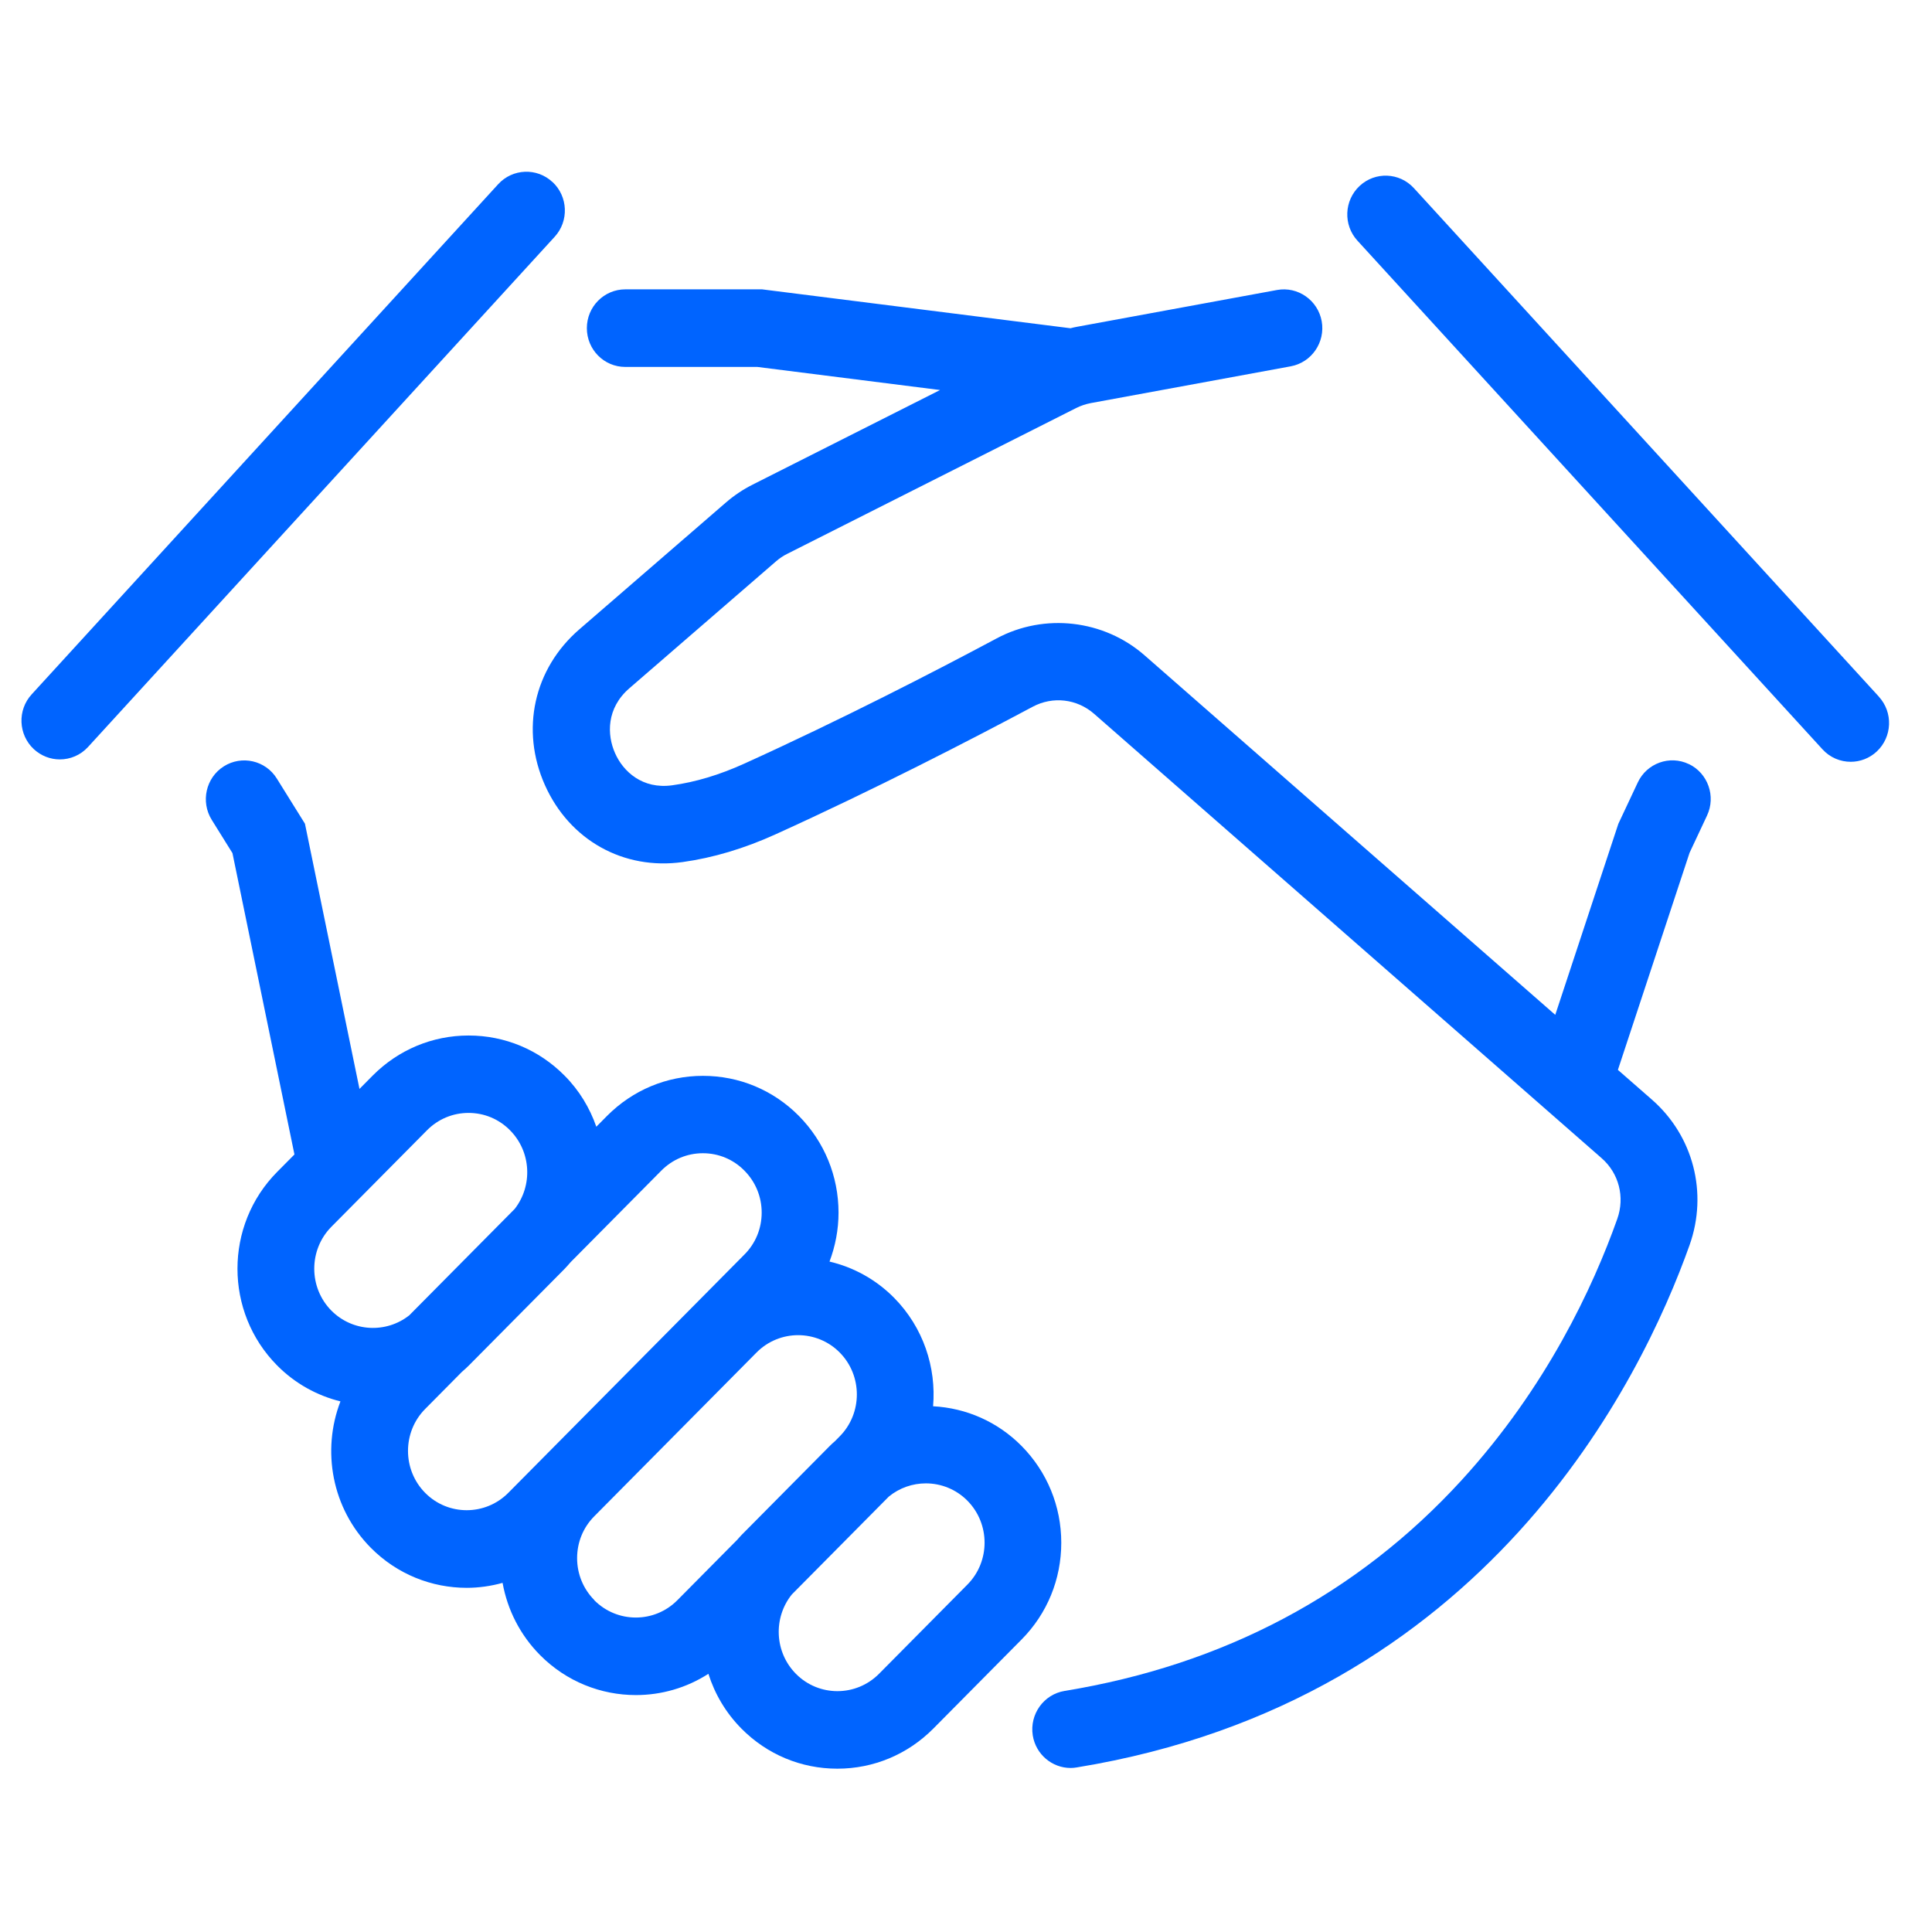
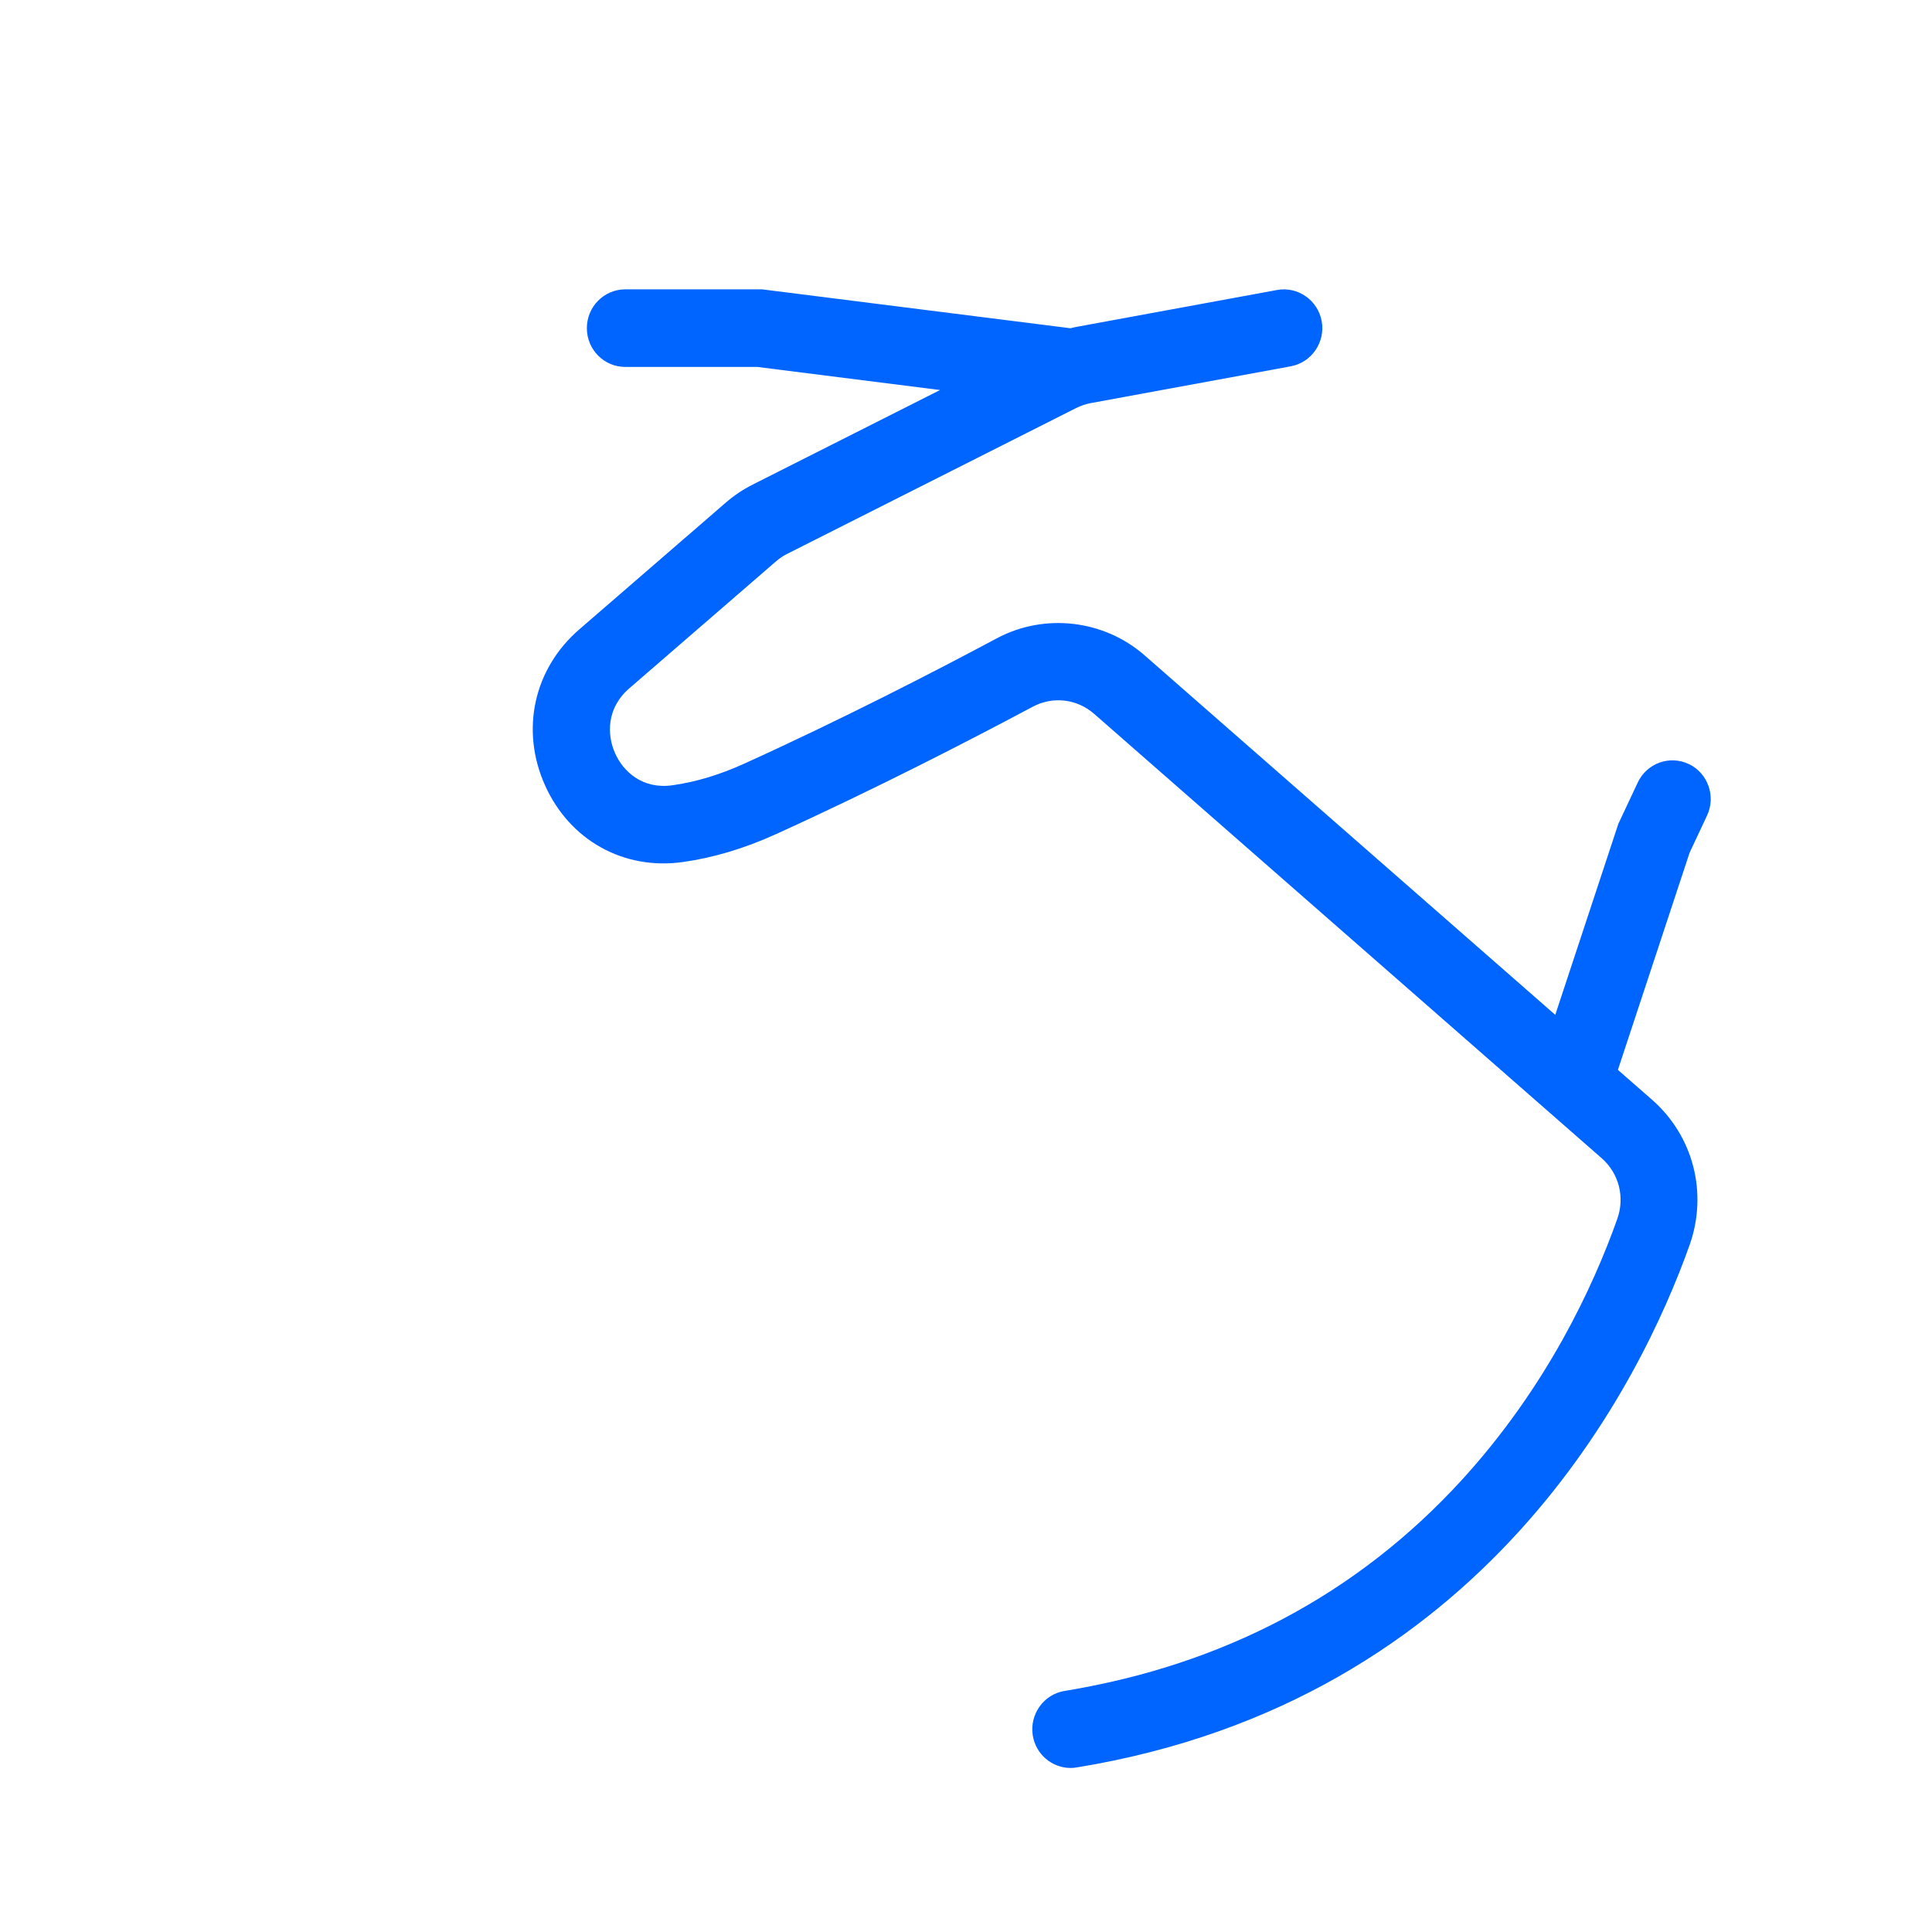
<svg xmlns="http://www.w3.org/2000/svg" width="90" height="90" viewBox="0 0 90 90" fill="none">
  <path d="M78.674 35.595C77.783 35.166 76.713 35.553 76.293 36.452L75.389 38.376L72.45 47.276L53.322 30.531C51.424 28.867 48.655 28.548 46.432 29.737C43.563 31.271 39.191 33.523 34.661 35.578C33.521 36.095 32.392 36.435 31.314 36.582C29.928 36.775 29.028 35.939 28.654 35.09C28.27 34.233 28.245 32.989 29.32 32.061L36.152 26.148C36.31 26.01 36.485 25.892 36.672 25.8L50.129 19.009C50.346 18.9 50.575 18.824 50.812 18.778L60.13 17.064C61.1 16.883 61.745 15.946 61.57 14.963C61.391 13.984 60.459 13.332 59.489 13.509L50.171 15.223C50.071 15.24 49.967 15.265 49.867 15.291L35.502 13.479H29.128C28.141 13.479 27.338 14.286 27.338 15.286C27.338 16.286 28.137 17.093 29.128 17.093H35.278L43.792 18.169L35.065 22.573C34.616 22.799 34.195 23.081 33.816 23.409L26.984 29.321C24.865 31.153 24.236 34.002 25.385 36.574C26.53 39.137 29.045 40.544 31.801 40.158C33.217 39.961 34.67 39.528 36.123 38.868C40.74 36.775 45.187 34.481 48.101 32.926C49.042 32.422 50.171 32.552 50.974 33.258L74.611 53.953C75.414 54.655 75.701 55.764 75.339 56.781C74.215 59.949 72.042 64.63 68.082 68.958C63.232 74.257 57.011 77.556 49.592 78.77C48.618 78.93 47.956 79.858 48.11 80.842C48.251 81.728 49.013 82.359 49.875 82.359C49.971 82.359 50.066 82.35 50.162 82.333C69.231 79.22 76.476 64.277 78.707 58C79.569 55.571 78.882 52.915 76.954 51.226L75.368 49.839L78.707 39.725L79.519 37.994C79.944 37.095 79.561 36.015 78.67 35.59L78.674 35.595Z" fill="#0064FF" />
-   <path d="M87.526 32.453L65.863 8.762C65.193 8.031 64.06 7.985 63.336 8.662C62.611 9.338 62.566 10.481 63.236 11.212L84.899 34.907C85.253 35.294 85.731 35.487 86.215 35.487C86.647 35.487 87.085 35.327 87.426 35.008C88.15 34.331 88.196 33.188 87.526 32.457V32.453Z" fill="#0064FF" />
-   <path d="M25.735 8.479C25.011 7.802 23.878 7.849 23.208 8.58L1.475 32.346C0.804 33.077 0.85 34.22 1.574 34.897C1.92 35.216 2.353 35.376 2.786 35.376C3.269 35.376 3.748 35.183 4.102 34.796L25.839 11.03C26.51 10.298 26.464 9.155 25.739 8.479H25.735Z" fill="#0064FF" />
-   <path d="M47.589 67.358C46.477 66.236 45.024 65.593 43.467 65.509C43.621 63.698 43.013 61.836 41.648 60.454C40.79 59.588 39.745 59.029 38.642 58.769C38.912 58.05 39.062 57.285 39.062 56.491C39.062 54.789 38.404 53.188 37.214 51.982C36.019 50.776 34.432 50.117 32.746 50.117C31.06 50.117 29.474 50.781 28.279 51.982L27.779 52.487C27.475 51.617 26.988 50.797 26.297 50.104C25.102 48.898 23.516 48.238 21.829 48.238C20.143 48.238 18.557 48.902 17.362 50.104L16.746 50.726L14.206 38.372L12.895 36.267C12.37 35.422 11.262 35.17 10.425 35.7C9.589 36.229 9.339 37.347 9.863 38.191L10.829 39.742L13.715 53.773C13.715 53.773 13.715 53.777 13.715 53.781L12.911 54.592C10.446 57.079 10.446 61.122 12.911 63.609C13.752 64.458 14.776 65.013 15.859 65.282C14.98 67.568 15.451 70.261 17.274 72.102C18.507 73.345 20.122 73.967 21.742 73.967C22.304 73.967 22.866 73.887 23.412 73.736C23.64 75.001 24.236 76.169 25.156 77.098C26.388 78.341 28.004 78.963 29.623 78.963C30.802 78.963 31.976 78.632 33 77.972C33.296 78.909 33.808 79.787 34.541 80.527C35.736 81.733 37.322 82.392 39.008 82.392C40.694 82.392 42.281 81.728 43.475 80.527L47.589 76.375C48.784 75.169 49.438 73.568 49.438 71.866C49.438 70.165 48.78 68.564 47.589 67.358ZM15.443 57.142L19.889 52.655C20.405 52.134 21.092 51.844 21.825 51.844C22.558 51.844 23.245 52.13 23.761 52.655C24.748 53.651 24.823 55.231 23.978 56.315L19.065 61.273C17.991 62.122 16.429 62.05 15.438 61.054C14.373 59.979 14.373 58.222 15.438 57.147L15.443 57.142ZM19.806 69.543C18.74 68.467 18.74 66.71 19.806 65.635L21.525 63.899C21.634 63.803 21.746 63.71 21.846 63.605L26.293 59.117C26.397 59.012 26.488 58.903 26.584 58.794L30.806 54.533C31.322 54.012 32.009 53.722 32.742 53.722C33.475 53.722 34.162 54.008 34.678 54.533C35.194 55.054 35.482 55.747 35.482 56.487C35.482 57.227 35.198 57.92 34.678 58.441L23.678 69.543C22.612 70.618 20.872 70.623 19.806 69.543ZM27.687 74.539C27.171 74.018 26.884 73.324 26.884 72.585C26.884 71.845 27.167 71.152 27.687 70.631L35.244 63.004C35.777 62.466 36.481 62.197 37.18 62.197C37.88 62.197 38.583 62.466 39.116 63.004C40.182 64.08 40.182 65.836 39.116 66.912L38.892 67.139C38.812 67.21 38.729 67.278 38.654 67.358L34.541 71.509C34.466 71.585 34.403 71.665 34.332 71.74L31.555 74.543C30.485 75.623 28.749 75.619 27.683 74.543L27.687 74.539ZM45.062 73.82L40.948 77.972C39.882 79.047 38.142 79.052 37.076 77.972C36.077 76.963 36.014 75.362 36.885 74.278L41.406 69.715C41.906 69.307 42.518 69.101 43.13 69.101C43.829 69.101 44.533 69.37 45.066 69.908C46.132 70.988 46.132 72.74 45.066 73.816L45.062 73.82Z" fill="#0064FF" />
</svg>